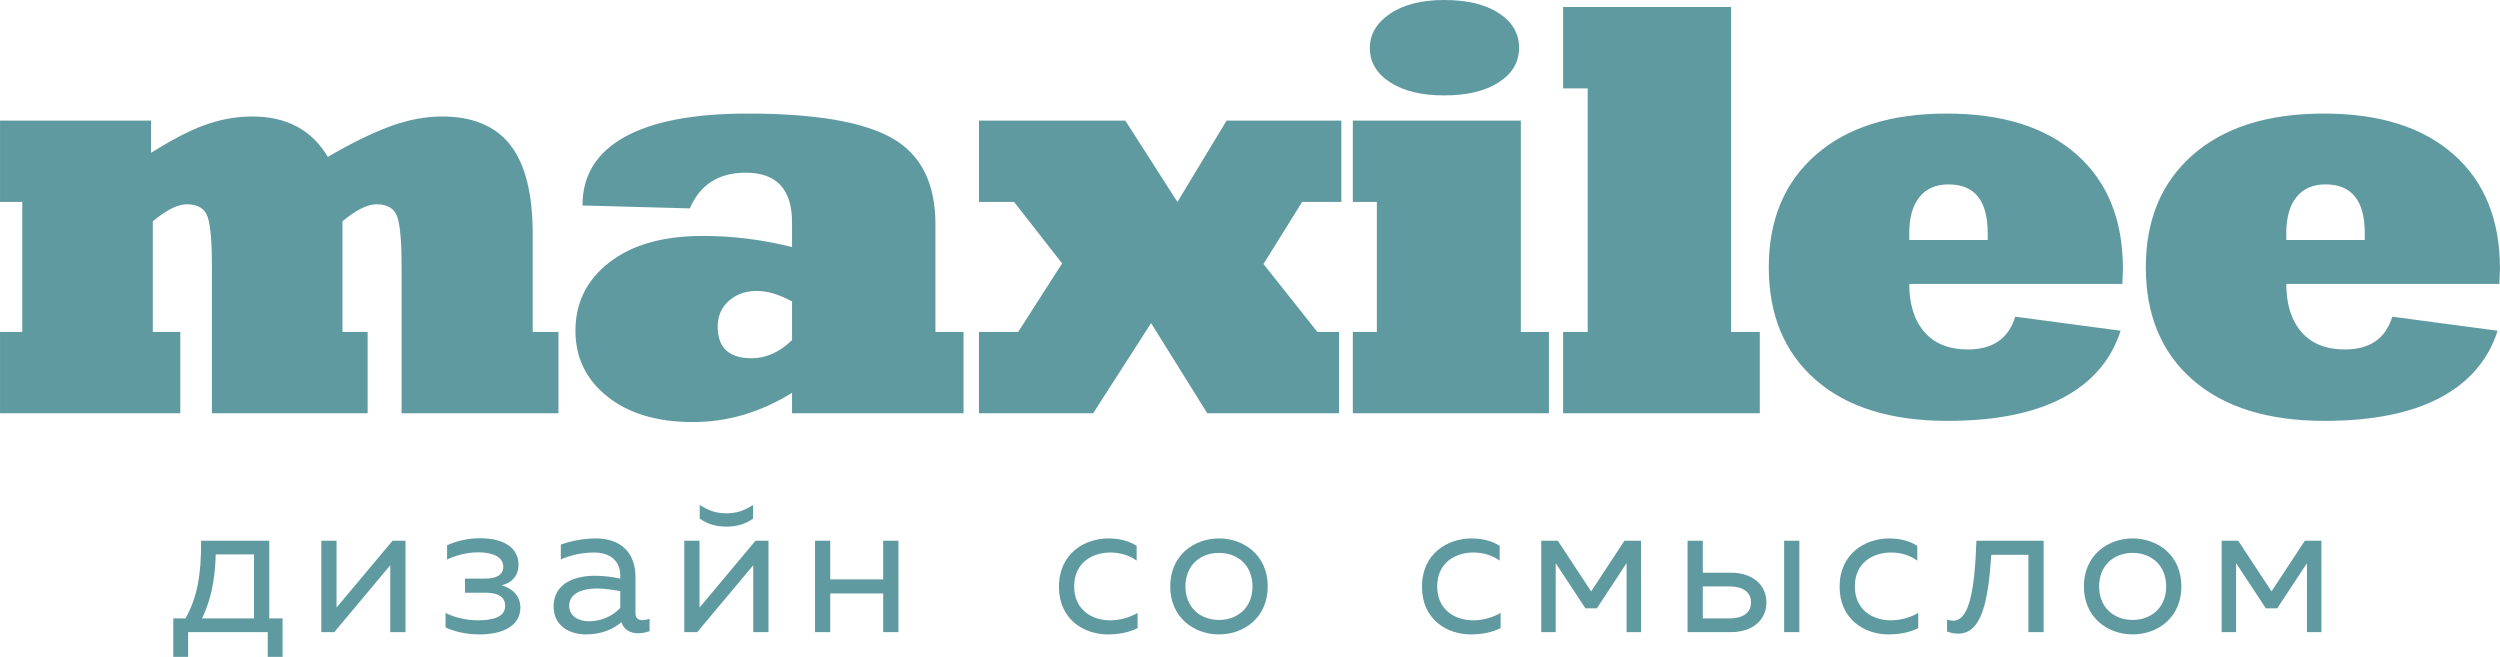
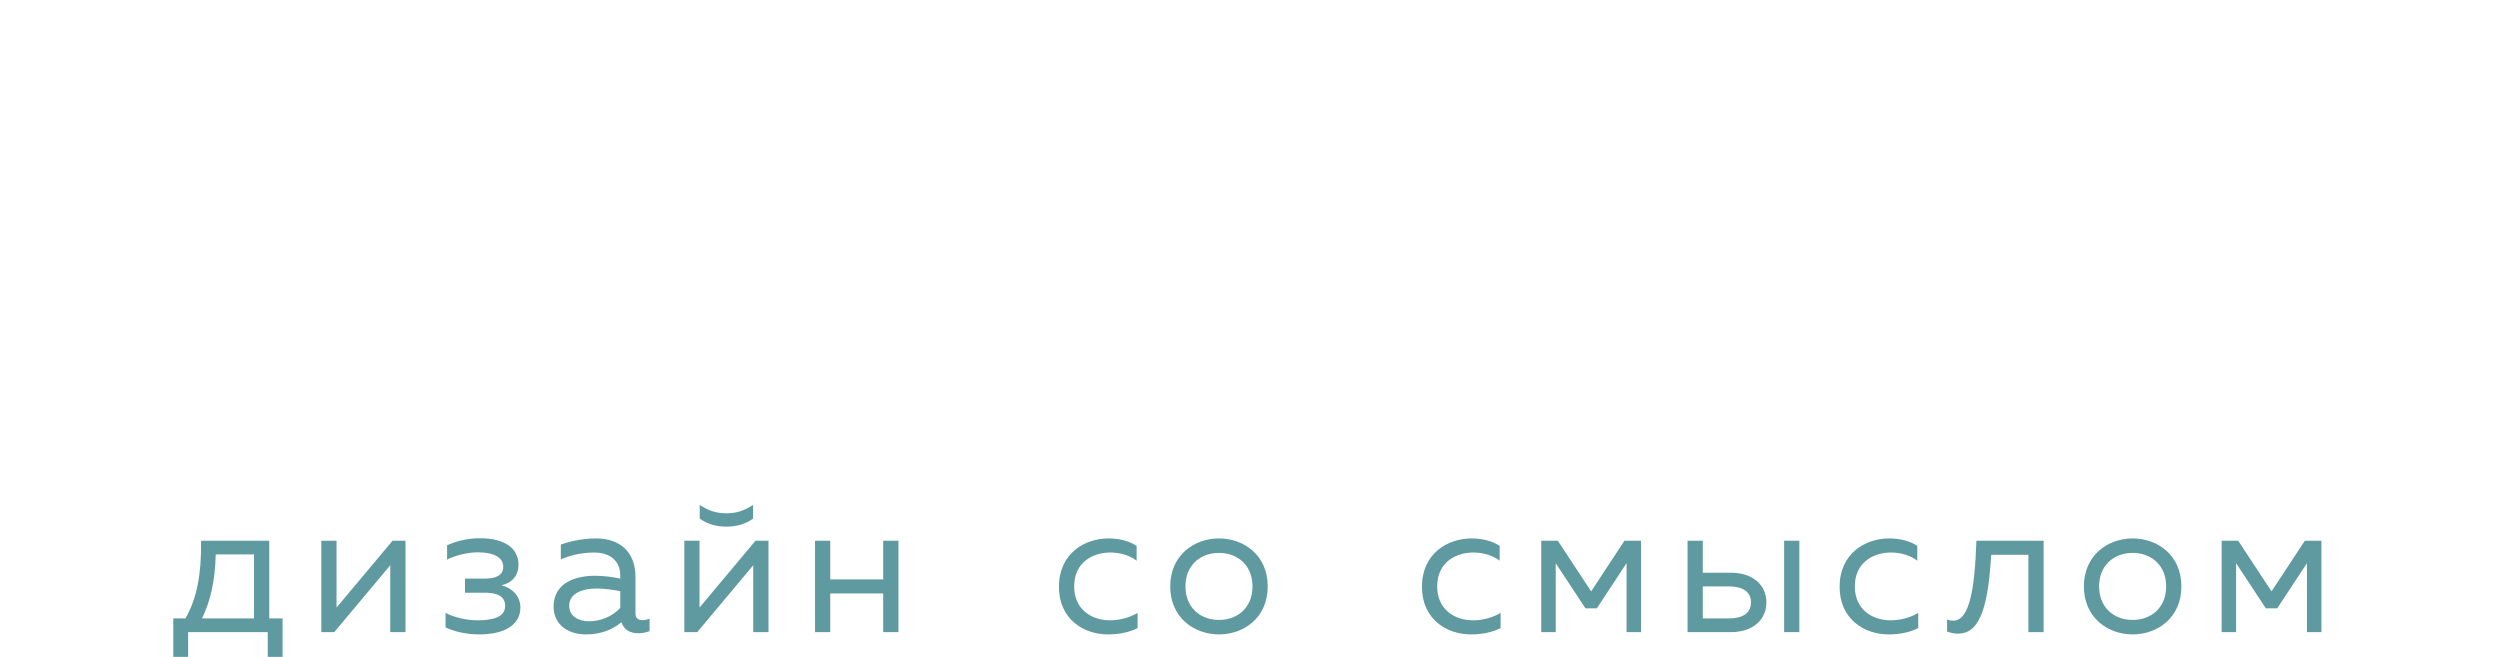
<svg xmlns="http://www.w3.org/2000/svg" xml:space="preserve" width="37.423mm" height="9.833mm" version="1.1" style="shape-rendering:geometricPrecision; text-rendering:geometricPrecision; image-rendering:optimizeQuality; fill-rule:evenodd; clip-rule:evenodd" viewBox="0 0 3742.26 983.31">
  <defs>
    <style type="text/css"> .fil0 {fill:#609AA1;fill-rule:nonzero} </style>
  </defs>
  <g id="Layer_x0020_1">
-     <path class="fil0" d="M512.61 496.84l37.68 0 0 121.8 -233.08 0 0 -220.24c0,-35.48 -2.04,-59.87 -6.14,-72.87 -4.09,-13.14 -14.61,-19.72 -31.55,-19.72 -13.43,0 -30.37,8.47 -50.81,25.42l0 165.61 41.18 0 0 121.8 -269.89 0 0 -121.8 33.3 0 0 -194.53 -33.3 0 0 -121.79 226.07 0 0 48.19c30.97,-19.28 56.66,-32.72 77.12,-40.31 24.54,-9.35 49.36,-14.03 74.48,-14.03 51.4,0 89.08,20.16 113.04,60.47 35.04,-20.45 66.01,-35.64 92.88,-45.57 26.88,-9.92 52.87,-14.9 77.99,-14.9 46.14,0 80.32,14.32 102.53,42.95 22.19,28.61 33.29,73.01 33.29,133.19l0 146.33 38.55 0 0 121.8 -234.83 0 0 -220.24c0,-35.48 -2.04,-59.87 -6.13,-72.87 -4.1,-13.14 -14.62,-19.72 -31.55,-19.72 -13.44,0 -30.39,8.47 -50.83,25.42l0 165.61zm3226.14 -1.76c-14.02,43.82 -42.79,77.27 -86.3,100.35 -43.53,23.07 -101.22,34.6 -173.06,34.6 -84.28,0 -149.99,-20.44 -196.87,-61.19 -46.88,-40.89 -70.4,-97.11 -70.4,-168.83 0,-71.12 23.52,-127.2 70.54,-168.38 47.02,-41.05 112.31,-61.64 195.84,-61.64 83.54,0 148.38,20.45 194.54,61.34 46.15,40.89 69.22,97.85 69.22,170.88l-0.87 22.78 -318.96 0c0,30.67 7.59,54.77 22.77,72.15 15.2,17.37 36.81,25.99 64.85,25.99 37.39,0 61.04,-16.36 70.98,-49.08l157.72 21.03zm-316.32 -135.81l117.41 0 0 -10.51c0,-48.49 -19.56,-72.73 -58.7,-72.73 -18.7,0 -33.16,6.27 -43.38,18.83 -10.23,12.56 -15.33,30.53 -15.33,53.9l0 10.51zm-248.08 135.81c-14.02,43.82 -42.79,77.27 -86.31,100.35 -43.52,23.07 -101.21,34.6 -173.06,34.6 -84.27,0 -149.99,-20.44 -196.87,-61.19 -46.88,-40.89 -70.39,-97.11 -70.39,-168.83 0,-71.12 23.51,-127.2 70.53,-168.38 47.03,-41.05 112.32,-61.64 195.85,-61.64 83.54,0 148.38,20.45 194.54,61.34 46.15,40.89 69.22,97.85 69.22,170.88l-0.87 22.78 -318.97 0c0,30.67 7.6,54.77 22.78,72.15 15.2,17.37 36.81,25.99 64.84,25.99 37.4,0 61.05,-16.36 70.99,-49.08l157.72 21.03zm-316.33 -135.81l117.42 0 0 -10.51c0,-48.49 -19.57,-72.73 -58.71,-72.73 -18.69,0 -33.15,6.27 -43.37,18.83 -10.23,12.56 -15.34,30.53 -15.34,53.9l0 10.51zm-481.39 -226.96l-36.8 0 0 -121.8 251.49 0 0 486.33 42.93 0 0 121.8 -294.42 0 0 -121.8 36.8 0 0 -364.53zm-100.07 48.21l0 316.32 42.06 0 0 121.8 -293.55 0 0 -121.8 35.93 0 0 -194.53 -35.93 0 0 -121.79 251.49 0zm-114.79 -37.69c-33.89,0 -60.91,-6.57 -81.06,-19.71 -20.16,-13.15 -30.22,-30.23 -30.22,-51.26 0,-20.46 10.06,-37.54 30.22,-51.27 20.15,-13.73 47.17,-20.59 81.06,-20.59 34.46,0 61.77,6.57 81.92,19.72 20.16,13.13 30.23,30.51 30.23,52.14 0,21.03 -10.07,38.11 -30.23,51.26 -20.15,13.14 -47.46,19.71 -81.92,19.71zm-325.66 37.69l171.75 0 0 121.79 -58.71 0 -57.83 92.88 80.61 101.65 32.42 0 0 121.8 -197.16 0 -84.12 -134.95 -86.75 134.95 -170.87 0 0 -121.8 58.71 0 65.72 -102.53 -71.85 -92 -52.58 0 0 -121.79 219.06 0 77.99 121.79 73.61 -121.79zm-650.51 438.12l0 -30.67c-46.89,29.21 -96.4,43.82 -148.54,43.82 -53.31,0 -95.95,-12.71 -127.79,-38.12 -31.98,-25.42 -47.9,-58.27 -47.9,-98.59 0,-42.06 16.95,-76.23 50.98,-102.51 34.02,-26.29 80.46,-39.44 139.76,-39.44 44.39,0 88.93,5.55 133.49,16.66l0 -36.81c0,-49.65 -23.08,-74.49 -69.38,-74.49 -40.45,0 -68.35,17.82 -83.54,53.46l-160.79 -4.38c0,-44.99 21.03,-79.16 63.09,-102.53 42.06,-23.37 103.4,-35.05 184.02,-35.05 101.06,0 173.2,12.27 216.43,36.81 43.23,24.53 64.85,67.46 64.85,128.81l0 161.23 42.06 0 0 121.8 -256.74 0zm0 -109.53l0 -57.84c-19.29,-10.51 -36.81,-15.77 -52.58,-15.77 -16.94,0 -30.97,4.96 -42.06,14.9 -11.11,9.92 -16.66,22.78 -16.66,38.55 0,31.55 16.94,47.32 50.83,47.32 21.62,0 41.76,-9.05 60.47,-27.16z" />
    <path class="fil0" d="M281.58 983.31l0 -37.06 119.17 0 0 37.06 22.23 0 0 -57.59 -19.95 0 0 -116.31 -102.06 0c0.57,51.03 -6.28,86.09 -23.38,116.31l-18.25 0 0 57.59 22.24 0zm41.34 -153.38l57.3 0 0 95.79 -77.83 0c12.54,-26.22 19.39,-54.73 20.53,-95.79zm177.41 116.32l83.82 -100.07 0 100.07 22.81 0 0 -136.84 -19.39 0 -83.82 100.06 0 -100.06 -22.8 0 0 136.84 19.38 0zm278.62 -36.78c0,-17.67 -12.83,-29.36 -28.22,-33.35 15.39,-3.42 25.37,-14.26 25.37,-30.79 0,-23.95 -19.67,-39.63 -57.87,-39.63 -18.25,0 -35.35,4.28 -49.04,10.55l0 21.38c12.55,-6.27 30.22,-10.83 46.47,-10.83 21.39,0 37.64,6.55 37.64,21.66 0,13.12 -11.98,17.68 -27.37,17.68l-29.94 0 0 21.1 29.94 0c13.68,0 30.22,2.85 30.22,19.67 0,17.67 -19.96,21.66 -41.63,21.66 -16.53,0 -35.92,-4.84 -47.61,-11.11l0 21.66c12.83,6.27 31.08,10.55 50.46,10.55 37.92,0 61.58,-14.25 61.58,-40.2zm172.29 8.27l0 -53.6c0,-38.2 -23.09,-58.15 -59.58,-58.15 -22.52,0 -41.34,5.41 -52.17,9.12l0 22.24c11.97,-5.14 28.79,-10.27 49.89,-10.27 25.09,0 39.05,13.69 39.05,34.21l0 4.85c-11.4,-2.57 -25.94,-4.28 -37.91,-4.28 -29.37,0 -61.87,10.84 -61.87,46.19 0,28.79 23.95,41.62 48.18,41.62 22.24,0 39.63,-6.84 53.32,-18.24 3.99,11.97 13.96,16.53 25.08,16.53 5.7,0 11.69,-1.14 17.11,-3.14l0 -18.53c-3.42,1.14 -7.13,2 -10.55,2 -5.99,0 -10.55,-2.28 -10.55,-10.55zm-99.21 -10.83c0,-19.96 21.67,-25.95 41.62,-25.95 11.12,0 25.09,2 34.78,4l0 25.08c-11.97,12.83 -29.36,19.96 -46.75,19.96 -15.11,0 -29.65,-7.13 -29.65,-23.09zm275.2 -130.57l0 -20.53c-14.25,9.41 -25.94,12.54 -39.91,12.54 -13.97,0 -25.66,-3.13 -39.91,-12.54l0 20.53c12.83,9.12 26.23,11.97 39.91,11.97 13.69,0 27.09,-2.85 39.91,-11.97zm-83.53 169.91l83.82 -100.07 0 100.07 22.81 0 0 -136.84 -19.39 0 -83.82 100.06 0 -100.06 -22.8 0 0 136.84 19.38 0zm199.08 0l0 -57.87 79.26 0 0 57.87 22.81 0 0 -136.84 -22.81 0 0 57.87 -79.26 0 0 -57.87 -22.8 0 0 136.84 22.8 0zm342.35 -67.85c0,48.75 37.35,71.27 73.27,71.27 17.1,0 31.64,-3.13 44.47,-9.41l0 -22.8c-11.4,6.84 -26.51,11.11 -41.34,11.11 -26.8,0 -53.59,-15.68 -53.59,-50.74 0,-35.92 27.65,-50.75 54.16,-50.75 14.54,0 29.08,4.28 39.35,12.26l0 -22.24c-11.69,-7.69 -26.8,-11.11 -42.2,-11.11 -35.63,0 -74.12,22.52 -74.12,72.41zm166.58 -0.57c0,46.75 35.92,71.84 72.98,71.84 37.35,0 72.98,-25.09 72.98,-71.84 0,-46.76 -35.63,-71.84 -72.98,-71.84 -37.06,0 -72.98,25.08 -72.98,71.84zm123.16 0c0,31.64 -22.24,50.17 -50.18,50.17 -27.94,0 -50.17,-18.53 -50.17,-50.17 0,-31.65 22.23,-50.18 50.17,-50.18 27.94,0 50.18,18.53 50.18,50.18zm253.68 0.57c0,48.75 37.35,71.27 73.27,71.27 17.1,0 31.64,-3.13 44.47,-9.41l0 -22.8c-11.4,6.84 -26.51,11.11 -41.34,11.11 -26.8,0 -53.59,-15.68 -53.59,-50.74 0,-35.92 27.65,-50.75 54.16,-50.75 14.54,0 29.08,4.28 39.35,12.26l0 -22.24c-11.69,-7.69 -26.8,-11.11 -42.2,-11.11 -35.63,0 -74.12,22.52 -74.12,72.41zm200.22 67.85l0 -103.2 44.48 67.56 17.1 0 44.48 -67.56 0 103.2 21.66 0 0 -136.84 -24.8 0 -49.89 75.83 -49.89 -75.83 -24.8 0 0 136.84 21.66 0zm262.38 0c33.35,0 53.02,-19.1 53.02,-44.47 0,-25.38 -19.67,-44.48 -53.02,-44.48l-42.2 0 0 -47.89 -22.8 0 0 136.84 65 0zm-42.2 -68.42l39.35 0c19.95,0 32.78,7.7 32.78,23.95 0,16.25 -12.83,23.94 -32.78,23.94l-39.35 0 0 -47.89zm144.54 68.42l0 -136.84 -22.8 0 0 136.84 22.8 0zm60.25 -67.85c0,48.75 37.35,71.27 73.27,71.27 17.1,0 31.64,-3.13 44.47,-9.41l0 -22.8c-11.4,6.84 -26.51,11.11 -41.34,11.11 -26.8,0 -53.59,-15.68 -53.59,-50.74 0,-35.92 27.65,-50.75 54.16,-50.75 14.54,0 29.08,4.28 39.35,12.26l0 -22.24c-11.69,-7.69 -26.8,-11.11 -42.2,-11.11 -35.63,0 -74.12,22.52 -74.12,72.41zm227.02 -47.9l55.59 0 0 115.75 22.81 0 0 -136.84 -100.64 0c-2.56,73.55 -10.54,119.73 -34.78,119.73 -2.85,0 -5.98,-0.57 -9.12,-1.71l0 17.96c5.99,2.29 11.4,3.14 16.54,3.14 35.35,0 45.04,-47.89 49.6,-118.03zm138.65 47.33c0,46.75 35.92,71.84 72.98,71.84 37.35,0 72.98,-25.09 72.98,-71.84 0,-46.76 -35.63,-71.84 -72.98,-71.84 -37.06,0 -72.98,25.08 -72.98,71.84zm123.16 0c0,31.64 -22.24,50.17 -50.18,50.17 -27.94,0 -50.17,-18.53 -50.17,-50.17 0,-31.65 22.23,-50.18 50.17,-50.18 27.94,0 50.18,18.53 50.18,50.18zm104.71 68.42l0 -103.2 44.48 67.56 17.1 0 44.48 -67.56 0 103.2 21.66 0 0 -136.84 -24.8 0 -49.89 75.83 -49.89 -75.83 -24.8 0 0 136.84 21.66 0z" />
  </g>
</svg>